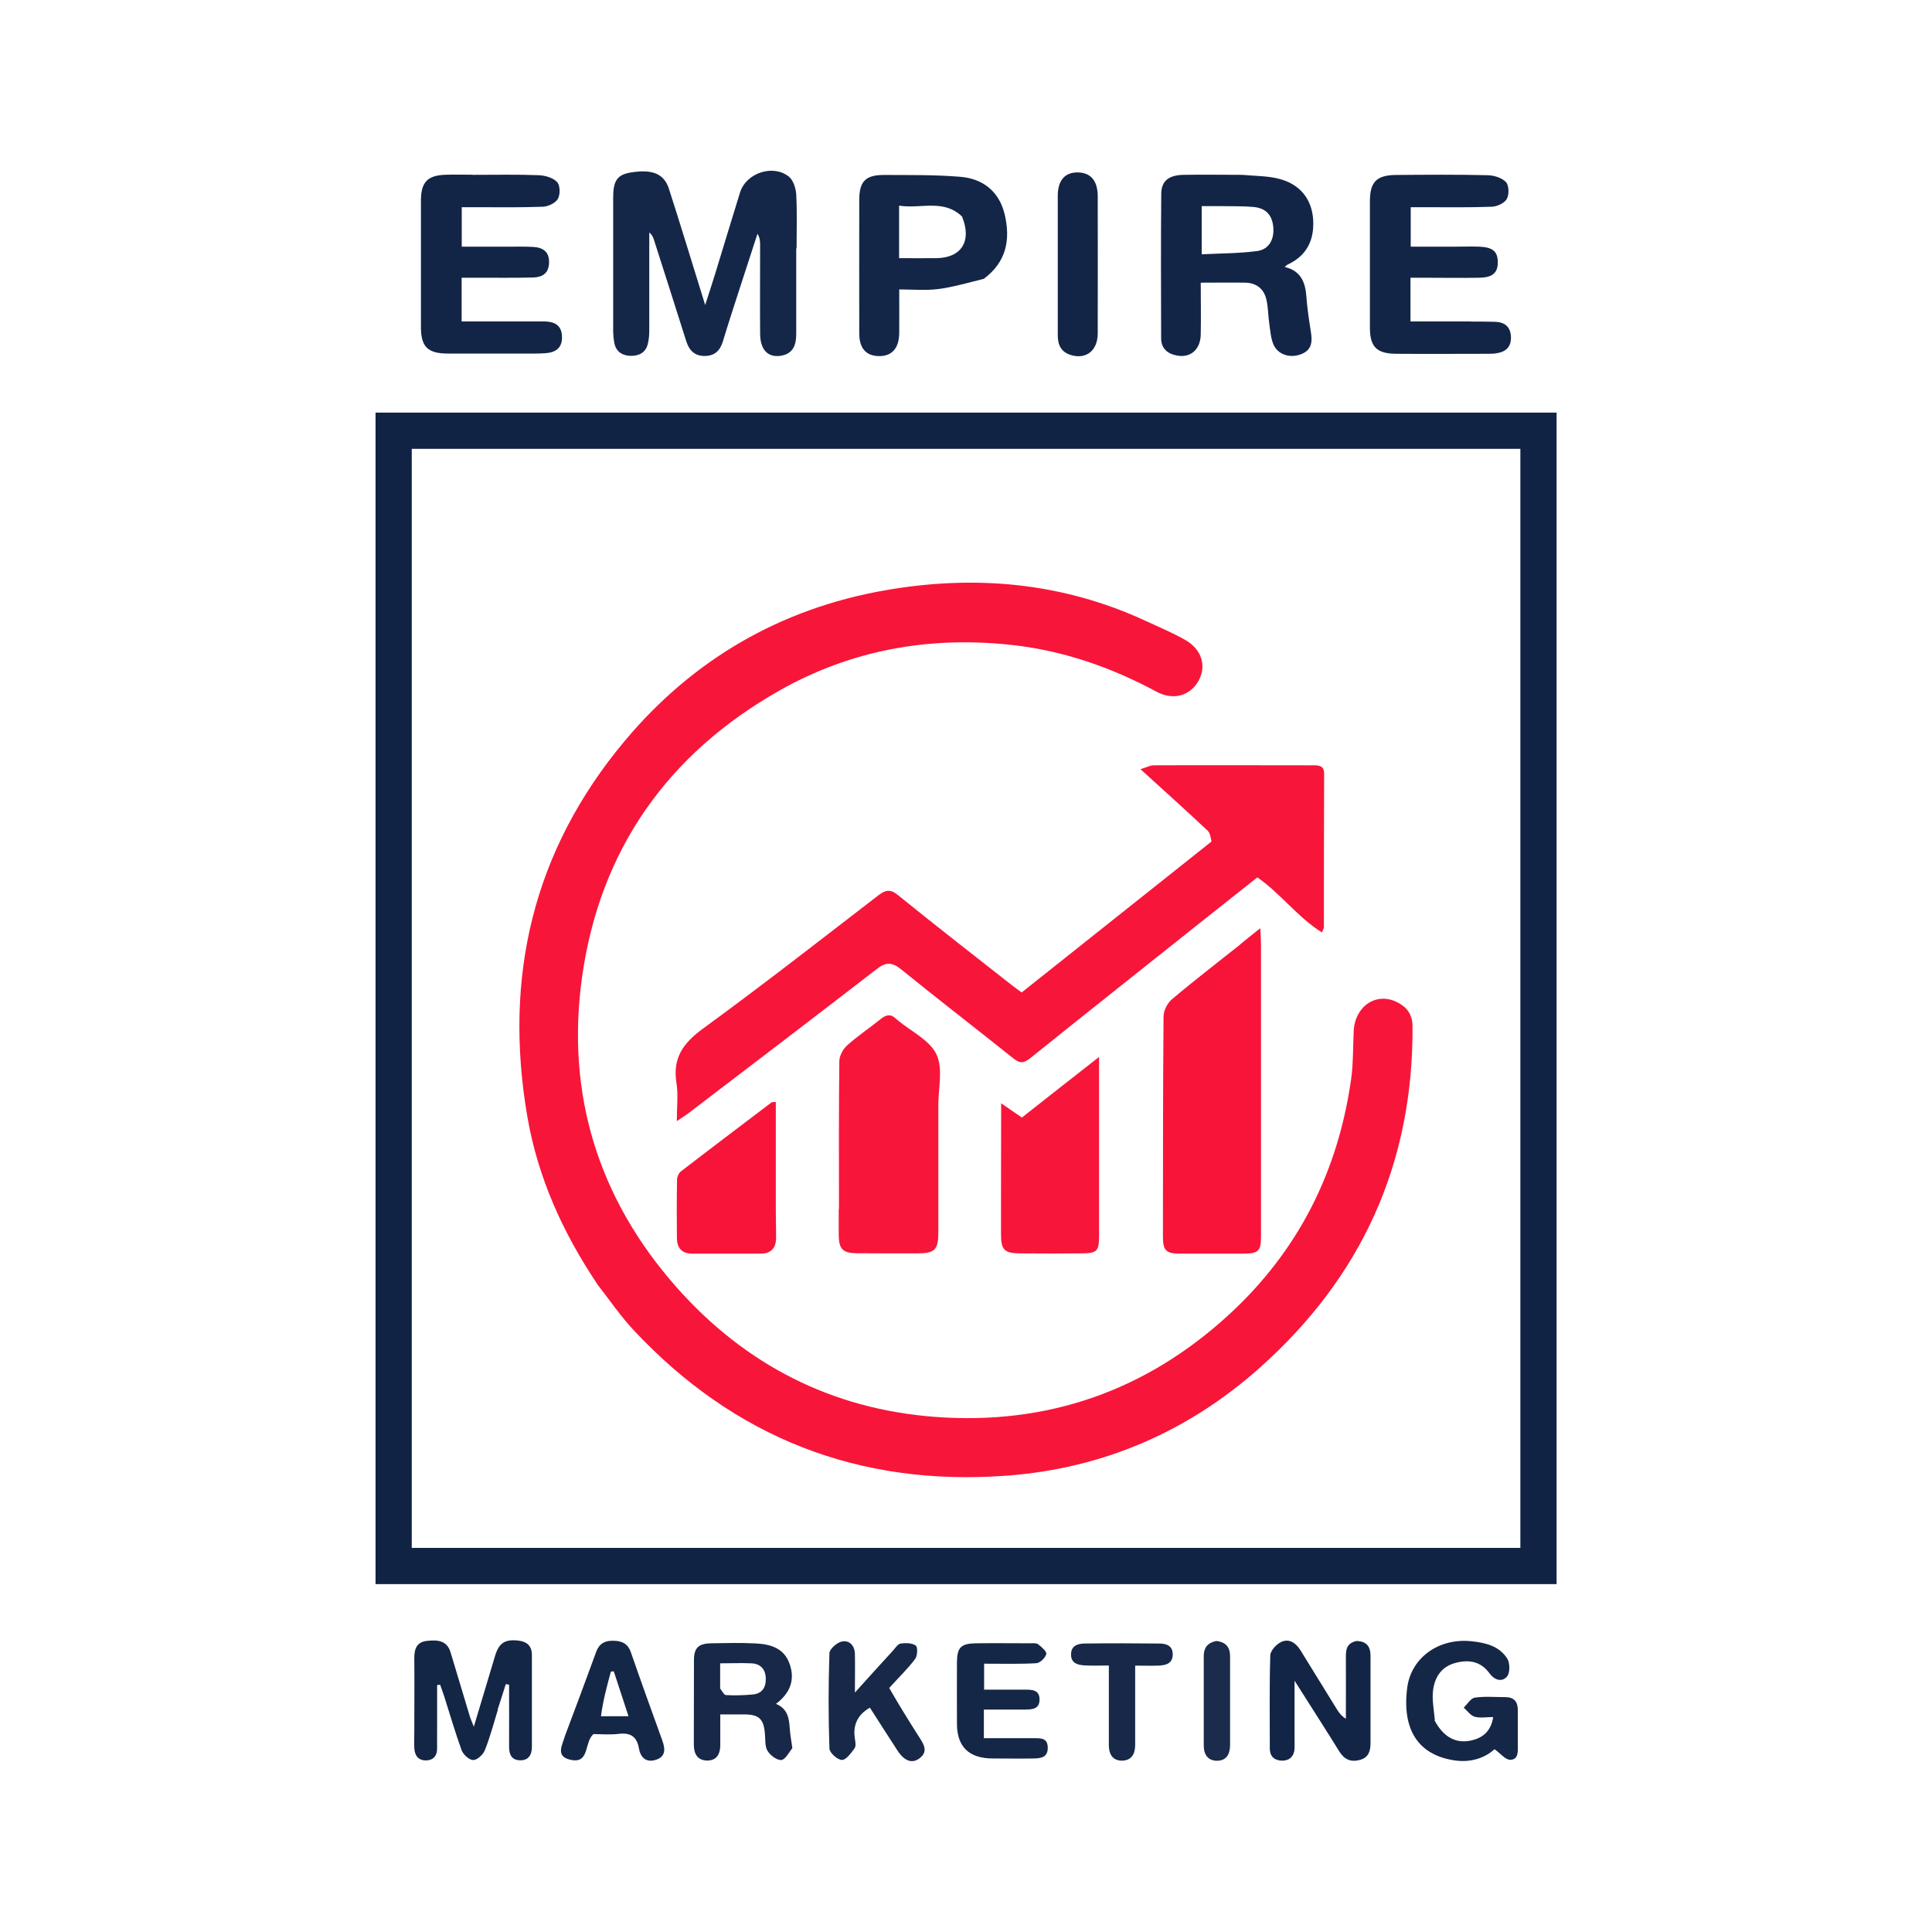
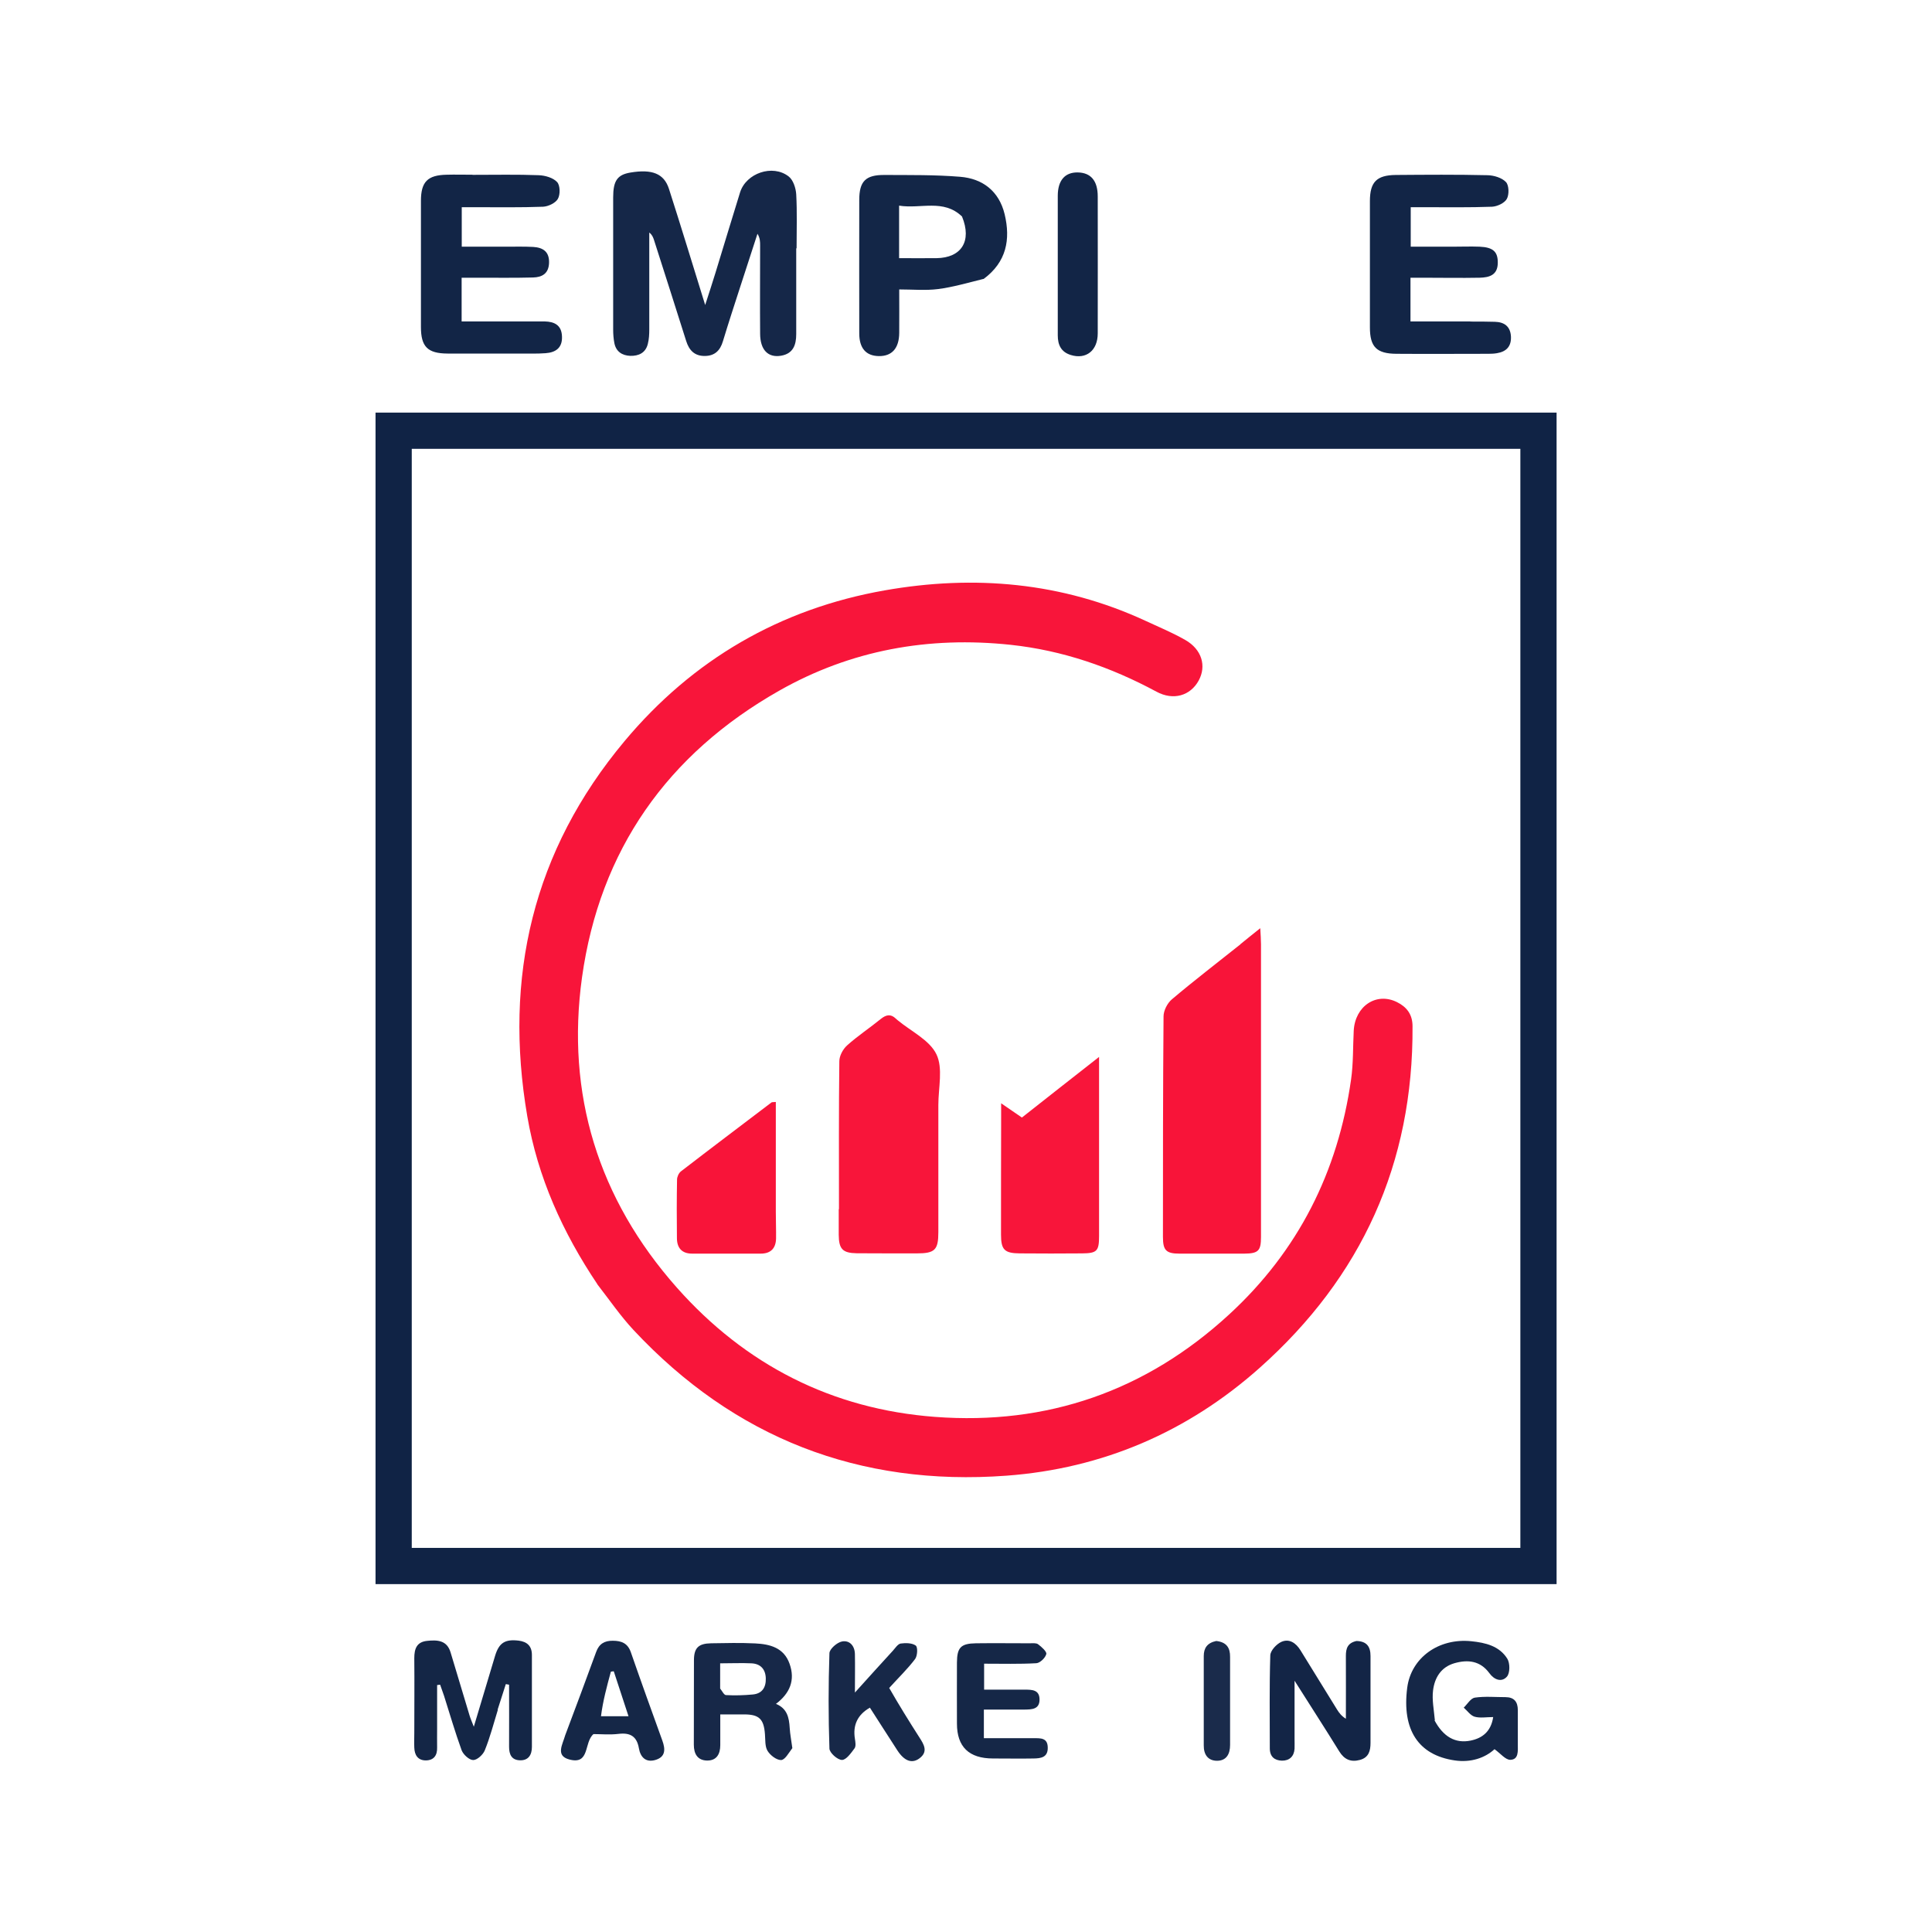
<svg xmlns="http://www.w3.org/2000/svg" id="Calque_2" data-name="Calque 2" viewBox="0 0 160 160">
  <defs>
    <style>      .cls-1 {        fill: #f8153a;      }      .cls-1, .cls-2, .cls-3, .cls-4, .cls-5, .cls-6, .cls-7, .cls-8, .cls-9, .cls-10, .cls-11 {        stroke-width: 0px;      }      .cls-2 {        fill: #132546;      }      .cls-3 {        fill: #152747;      }      .cls-4 {        fill: #172848;      }      .cls-5 {        fill: #1a2b4b;      }      .cls-6 {        fill: #122546;      }      .cls-12 {        fill: none;        stroke: #102345;        stroke-miterlimit: 10;        stroke-width: 3px;      }      .cls-7 {        fill: #f81439;      }      .cls-8 {        fill: #152748;      }      .cls-9 {        fill: #142646;      }      .cls-10 {        fill: #132547;      }      .cls-11 {        fill: #132647;      }    </style>
  </defs>
  <g>
    <path class="cls-8" d="M65.94,20.57c0,2.44,0,4.77,0,7.1,0,.89-.25,1.62-1.26,1.79-1.07.18-1.72-.48-1.73-1.81-.02-2.43,0-4.87,0-7.31,0-.31,0-.63-.22-.98-.48,1.46-.95,2.91-1.42,4.37-.49,1.51-.98,3.01-1.44,4.53-.23.78-.69,1.22-1.52,1.22-.83,0-1.28-.47-1.52-1.23-.88-2.8-1.78-5.59-2.67-8.38-.07-.21-.15-.43-.39-.61,0,2.67,0,5.35,0,8.02,0,.4-.02.81-.12,1.2-.18.74-.75,1.01-1.46.99-.67-.03-1.17-.35-1.31-1.05-.07-.36-.1-.74-.1-1.11,0-3.65,0-7.31,0-10.96,0-1.39.35-1.88,1.43-2.06,1.79-.3,2.78.08,3.19,1.35,1,3.11,1.95,6.24,3,9.62.33-1.03.6-1.84.85-2.66.68-2.22,1.35-4.45,2.04-6.67.5-1.59,2.69-2.35,4.02-1.32.38.29.6.97.63,1.49.08,1.45.03,2.91.03,4.46Z" />
-     <path class="cls-10" d="M102.88,14.48c1.07.1,2.07.08,3.01.32,1.74.43,2.75,1.66,2.86,3.39.1,1.66-.51,2.97-2.09,3.71-.09.04-.16.12-.27.21,1.34.31,1.72,1.27,1.8,2.47.07.97.22,1.94.37,2.9.14.84.08,1.55-.88,1.88-.9.31-1.87,0-2.23-.86-.21-.51-.25-1.11-.33-1.67-.1-.67-.09-1.35-.24-2.01-.2-.89-.82-1.39-1.74-1.41-1.18-.02-2.37,0-3.7,0,0,1.44.03,2.88,0,4.31-.03,1.19-.8,1.9-1.87,1.74-.82-.12-1.41-.55-1.41-1.45-.01-3.99-.03-7.98.01-11.97.01-1.06.63-1.54,1.85-1.56,1.59-.03,3.18,0,4.87,0M100.97,17.07h-1.45v3.99c1.58-.08,3.1-.07,4.59-.27.98-.13,1.42-.96,1.34-1.95-.08-1.02-.61-1.61-1.65-1.7-.87-.08-1.75-.05-2.82-.07Z" />
    <path class="cls-6" d="M121.77,26.63c.74,0,1.39,0,2.03.02.78.02,1.28.38,1.33,1.21.04.82-.37,1.26-1.16,1.39-.23.04-.47.05-.71.05-2.54,0-5.07.02-7.61,0-1.65-.01-2.2-.57-2.2-2.19,0-3.48,0-6.97,0-10.45,0-1.58.55-2.15,2.13-2.17,2.54-.02,5.07-.04,7.61.02.53.01,1.19.21,1.53.57.25.27.27,1.03.07,1.39-.19.35-.8.63-1.23.65-1.86.07-3.72.04-5.58.04-.37,0-.73,0-1.15,0v3.27c1.15,0,2.32,0,3.48,0,.74,0,1.49-.03,2.23,0,1.13.05,1.51.43,1.5,1.34-.01,1.03-.72,1.21-1.51,1.23-1.56.03-3.11,0-4.67,0-.33,0-.67,0-1.05,0v3.62h4.96Z" />
    <path class="cls-6" d="M39.14,14.48c1.89,0,3.69-.04,5.48.03.53.02,1.19.21,1.52.57.25.27.27,1.03.06,1.39-.2.35-.8.63-1.23.65-1.86.07-3.72.04-5.58.04-.37,0-.73,0-1.15,0v3.27c1.22,0,2.45,0,3.69,0,.74,0,1.49-.02,2.23.02.81.05,1.34.39,1.31,1.32-.03.89-.58,1.19-1.32,1.21-1.52.04-3.04.02-4.57.02-.44,0-.87,0-1.35,0v3.62c1.61,0,3.18,0,4.76,0,.71,0,1.42,0,2.13,0,.8.02,1.38.31,1.42,1.22.05.96-.51,1.35-1.36,1.41-.67.05-1.35.03-2.03.03-2.03,0-4.06.01-6.09,0-1.65-.01-2.2-.57-2.2-2.2,0-3.48,0-6.97,0-10.45,0-1.58.56-2.13,2.13-2.16.68-.02,1.35,0,2.13,0Z" />
    <path class="cls-11" d="M81.44,23.1c-1.29.32-2.52.68-3.76.84-1.02.13-2.08.03-3.21.03,0,1.25.01,2.42,0,3.6-.01,1.28-.61,1.94-1.7,1.92-1.05-.02-1.61-.65-1.61-1.88,0-3.68-.01-7.37,0-11.05,0-1.55.53-2.08,2.08-2.07,2.09.01,4.19-.02,6.27.15,1.88.15,3.23,1.2,3.69,3.1.5,2.09.16,3.96-1.75,5.37M79.67,17.93c-1.54-1.48-3.42-.61-5.21-.9,0,.84,0,1.51,0,2.18s0,1.4,0,2.17c1.09,0,2.09.01,3.1,0,2.05-.03,2.95-1.4,2.11-3.45Z" />
    <path class="cls-6" d="M87.6,22.6c0-2.19,0-4.28,0-6.38,0-1.29.6-1.96,1.66-1.94,1.07.02,1.65.68,1.65,1.99,0,3.78.01,7.56,0,11.34,0,1.43-.97,2.18-2.23,1.79-.81-.25-1.08-.84-1.08-1.63,0-1.69,0-3.37,0-5.16Z" />
  </g>
  <g>
    <path class="cls-9" d="M41.23,141.6c-.36,1.17-.65,2.29-1.08,3.35-.14.36-.63.81-.96.81-.33,0-.82-.45-.96-.81-.54-1.49-.98-3.01-1.46-4.52-.1-.31-.22-.6-.32-.91l-.25.03c0,1.18,0,2.37,0,3.55,0,.54-.01,1.08,0,1.62.02.65-.27,1.06-.93,1.07-.67,0-.94-.45-.96-1.06-.02-.4,0-.81,0-1.22,0-2.06.02-4.12,0-6.19,0-.78.2-1.34,1.06-1.43.85-.09,1.65-.06,1.95.97.52,1.74,1.04,3.48,1.57,5.22.07.24.18.48.35.92.63-2.1,1.19-3.98,1.76-5.87.33-1.09.83-1.39,1.95-1.26.71.09,1.1.45,1.1,1.19,0,2.54,0,5.07,0,7.61,0,.65-.28,1.14-1.01,1.11-.68-.03-.88-.49-.88-1.12.01-1.71,0-3.42,0-5.14-.09-.02-.18-.03-.27-.05-.22.68-.44,1.36-.68,2.12Z" />
    <path class="cls-2" d="M112.31,135.9c.89.01,1.19.48,1.19,1.24,0,2.4,0,4.8,0,7.2,0,.65-.14,1.21-.88,1.41-.75.2-1.29-.03-1.71-.71-1.16-1.88-2.36-3.73-3.7-5.85,0,1.81,0,3.32,0,4.82,0,.27.01.54,0,.81-.04.65-.44,1-1.05.99-.6-.02-1-.32-1-1.02,0-2.57-.04-5.14.04-7.7.01-.39.5-.92.9-1.11.67-.31,1.23.09,1.6.69,1.01,1.64,2.02,3.27,3.03,4.91.17.27.36.53.73.76,0-1.74.01-3.47,0-5.21,0-.61.14-1.07.88-1.23Z" />
    <path class="cls-3" d="M118.8,142.47c.73,1.37,1.73,1.93,2.98,1.68.99-.2,1.7-.76,1.88-1.95-.56,0-1.09.1-1.54-.03-.34-.1-.6-.49-.9-.75.3-.29.58-.78.92-.83.83-.12,1.68-.04,2.53-.04.72,0,1.03.38,1.03,1.08,0,.95,0,1.89,0,2.84,0,.54.08,1.25-.62,1.27-.4.01-.82-.53-1.31-.88-.78.72-1.96,1.13-3.3.93-3.01-.44-4.38-2.54-3.93-6.02.32-2.48,2.6-4.13,5.31-3.85,1.17.12,2.32.39,2.98,1.45.23.37.23,1.2-.04,1.49-.43.48-1.05.26-1.45-.3-.75-1.02-1.77-1.14-2.89-.82-1.11.32-1.64,1.2-1.77,2.25-.1.78.07,1.6.15,2.48Z" />
    <path class="cls-4" d="M65.62,144.77c-.31.41-.62.99-.94.99-.38,0-.9-.4-1.12-.77-.22-.37-.17-.91-.21-1.37-.09-1.24-.47-1.63-1.68-1.64-.64,0-1.27,0-2.02,0,0,.89,0,1.72,0,2.55,0,.75-.32,1.29-1.11,1.27-.77-.02-1.08-.55-1.08-1.31.01-2.33,0-4.66.01-6.99,0-1.04.38-1.39,1.42-1.41,1.22-.02,2.43-.05,3.65.01,1.22.06,2.38.35,2.85,1.69.48,1.35.03,2.44-1.13,3.32.93.37,1.09,1.14,1.14,1.99.03.53.14,1.06.22,1.68M59.64,139.84c.16.19.31.53.48.54.74.04,1.48.02,2.22-.05.78-.07,1.1-.59,1.08-1.33-.02-.75-.42-1.21-1.18-1.25-.83-.04-1.67,0-2.6,0,0,.69,0,1.29,0,2.09Z" />
    <path class="cls-4" d="M73.64,139.79c.8,1.4,1.64,2.75,2.49,4.08.38.59.77,1.2,0,1.76-.62.45-1.25.2-1.82-.68-.77-1.18-1.52-2.37-2.27-3.53-1.04.6-1.42,1.46-1.24,2.58.04.26.1.61-.03.79-.29.39-.69.96-1.04.96-.37,0-1.03-.59-1.04-.94-.09-2.63-.09-5.27,0-7.9.01-.35.63-.89,1.04-.97.63-.12,1.06.36,1.07,1.05.02.96,0,1.93,0,3.18,1.17-1.3,2.15-2.38,3.14-3.46.2-.22.41-.56.65-.6.41-.06.95-.05,1.25.17.18.14.14.86-.06,1.12-.63.83-1.39,1.56-2.14,2.39Z" />
    <path class="cls-3" d="M82.24,145.63q-2.99,0-2.99-2.89c0-1.69-.01-3.38,0-5.07.01-1.24.33-1.56,1.57-1.58,1.49-.02,2.97,0,4.46,0,.23,0,.53-.04.69.08.29.22.73.61.68.81-.08.32-.52.74-.82.76-1.41.08-2.84.04-4.33.04v2.15c1.09,0,2.22,0,3.36,0,.6,0,1.23,0,1.23.82,0,.82-.65.82-1.24.83-1.11,0-2.22,0-3.37,0v2.37c1.39,0,2.76,0,4.14,0,.55,0,1.14-.04,1.15.77.02.83-.58.9-1.17.91-1.08.02-2.16,0-3.35,0Z" />
    <path class="cls-3" d="M46.81,143.7c.88-2.34,1.73-4.61,2.56-6.89.24-.67.69-.94,1.38-.93.71,0,1.23.2,1.49.94.85,2.45,1.73,4.89,2.61,7.32.26.72.29,1.37-.6,1.62-.8.22-1.22-.27-1.34-.98-.17-.97-.7-1.3-1.66-1.19-.73.09-1.48.02-2.1.02-.81.69-.27,2.57-2.01,2.1-1.15-.31-.55-1.23-.33-2.01M49.77,142.13h2.28c-.44-1.33-.83-2.53-1.22-3.72-.08,0-.16.02-.24.03-.33,1.21-.66,2.43-.82,3.7Z" />
-     <path class="cls-4" d="M94.01,141.17c0,1.18,0,2.26,0,3.34,0,.76-.32,1.29-1.09,1.3-.78,0-1.09-.54-1.09-1.29,0-2.16,0-4.32,0-6.59-.71,0-1.37.03-2.03-.01-.56-.04-1.11-.18-1.1-.91,0-.73.56-.89,1.12-.9,2.06-.03,4.12-.02,6.18,0,.56,0,1.12.16,1.12.89,0,.78-.57.91-1.18.94-.6.02-1.21,0-1.93,0v3.24Z" />
+     <path class="cls-4" d="M94.01,141.17v3.24Z" />
    <path class="cls-5" d="M100.72,135.9c.86.09,1.16.57,1.15,1.32,0,2.43,0,4.86,0,7.29,0,.75-.3,1.3-1.07,1.31-.76,0-1.12-.51-1.11-1.28,0-2.46,0-4.93,0-7.39,0-.66.28-1.09,1.03-1.25Z" />
  </g>
  <g>
    <g>
      <path class="cls-1" d="M49.47,106.35c-2.88-4.29-4.94-8.87-5.8-13.89-1.98-11.54.46-22,8.05-31.08,5.66-6.77,12.91-10.97,21.56-12.49,7.39-1.3,14.67-.68,21.6,2.53,1.1.51,2.23.98,3.28,1.58,1.37.78,1.77,2.15,1.11,3.36-.69,1.26-2.1,1.68-3.5.92-3.79-2.04-7.78-3.42-12.08-3.88-6.78-.72-13.22.43-19.16,3.8-9.26,5.25-14.86,13.21-16.33,23.74-1.34,9.66,1.34,18.34,7.85,25.69,5.68,6.41,12.86,10.07,21.38,10.71,9.28.7,17.47-2.14,24.36-8.48,5.72-5.26,9.01-11.8,10.1-19.46.19-1.33.15-2.69.22-4.04.11-2.04,1.87-3.22,3.58-2.37.81.4,1.29,1.02,1.29,2,.07,11.35-4.21,20.76-12.65,28.28-5.97,5.32-13.02,8.35-20.98,8.94-12.18.9-22.53-3.12-30.89-12.07-1.08-1.16-1.98-2.48-3-3.79Z" />
-       <path class="cls-1" d="M100.33,69.67c-.07-.33-.12-.69-.32-.88-1.77-1.66-3.58-3.29-5.56-5.09.48-.14.78-.32,1.09-.32,4.4-.02,8.8,0,13.19,0,.5,0,.93,0,.93.72-.02,4.23-.02,8.46-.02,12.69,0,.06-.04.12-.16.43-2.01-1.25-3.38-3.18-5.35-4.56-1.56,1.24-3.14,2.49-4.72,3.74-4.71,3.75-9.42,7.48-14.11,11.25-.53.42-.86.42-1.38,0-3.09-2.47-6.22-4.88-9.29-7.37-.78-.63-1.28-.61-2.06,0-5.16,3.99-10.35,7.94-15.54,11.9-.23.18-.49.33-.98.67,0-1.21.13-2.21-.03-3.17-.33-2.06.56-3.3,2.19-4.49,4.91-3.58,9.71-7.33,14.53-11.04.61-.47,1.01-.53,1.64-.01,3.1,2.51,6.25,4.96,9.38,7.42.26.21.54.4.85.63,5.24-4.16,10.45-8.3,15.71-12.49Z" />
      <path class="cls-7" d="M102.73,78.19c.52-.43.99-.8,1.64-1.32.03.57.06.94.06,1.32,0,8.09,0,16.17,0,24.26,0,1.13-.22,1.36-1.37,1.37-1.79,0-3.59,0-5.38,0-1.11,0-1.37-.28-1.37-1.38,0-6.09,0-12.18.05-18.27,0-.48.32-1.1.69-1.41,1.83-1.55,3.74-3.01,5.67-4.55Z" />
      <path class="cls-1" d="M69.48,100.15c0-4.15-.02-8.21.03-12.26,0-.45.3-1.01.65-1.32.88-.79,1.87-1.44,2.79-2.19.44-.35.82-.43,1.24-.02.05.05.1.09.15.13,1.11.92,2.64,1.64,3.21,2.82.56,1.15.16,2.78.16,4.19,0,3.51,0,7.03,0,10.54,0,1.48-.29,1.76-1.79,1.76-1.66,0-3.31,0-4.97-.01-1.17-.02-1.48-.35-1.49-1.53,0-.68,0-1.35,0-2.13Z" />
      <path class="cls-1" d="M91.02,90.01c0,4.19,0,8.27,0,12.36,0,1.24-.18,1.42-1.4,1.43-1.72.01-3.45.02-5.17,0-1.27-.01-1.55-.31-1.55-1.55,0-3.24,0-6.49.01-9.73,0-.33,0-.65,0-1.15.67.46,1.18.81,1.72,1.18,2.06-1.62,4.11-3.24,6.39-5.02,0,.99,0,1.69,0,2.48Z" />
      <path class="cls-7" d="M64.25,100.34c0,.81.03,1.52.02,2.23-.02.81-.44,1.25-1.27,1.25-1.89,0-3.79,0-5.68,0-.85,0-1.25-.47-1.26-1.26-.02-1.62-.02-3.25.01-4.87,0-.23.14-.54.32-.68,2.49-1.92,5-3.81,7.5-5.71.04-.03.12-.02.36-.04,0,3.01,0,6,0,9.08Z" />
    </g>
    <rect class="cls-12" x="32.6" y="35.67" width="94.81" height="94.02" />
  </g>
</svg>